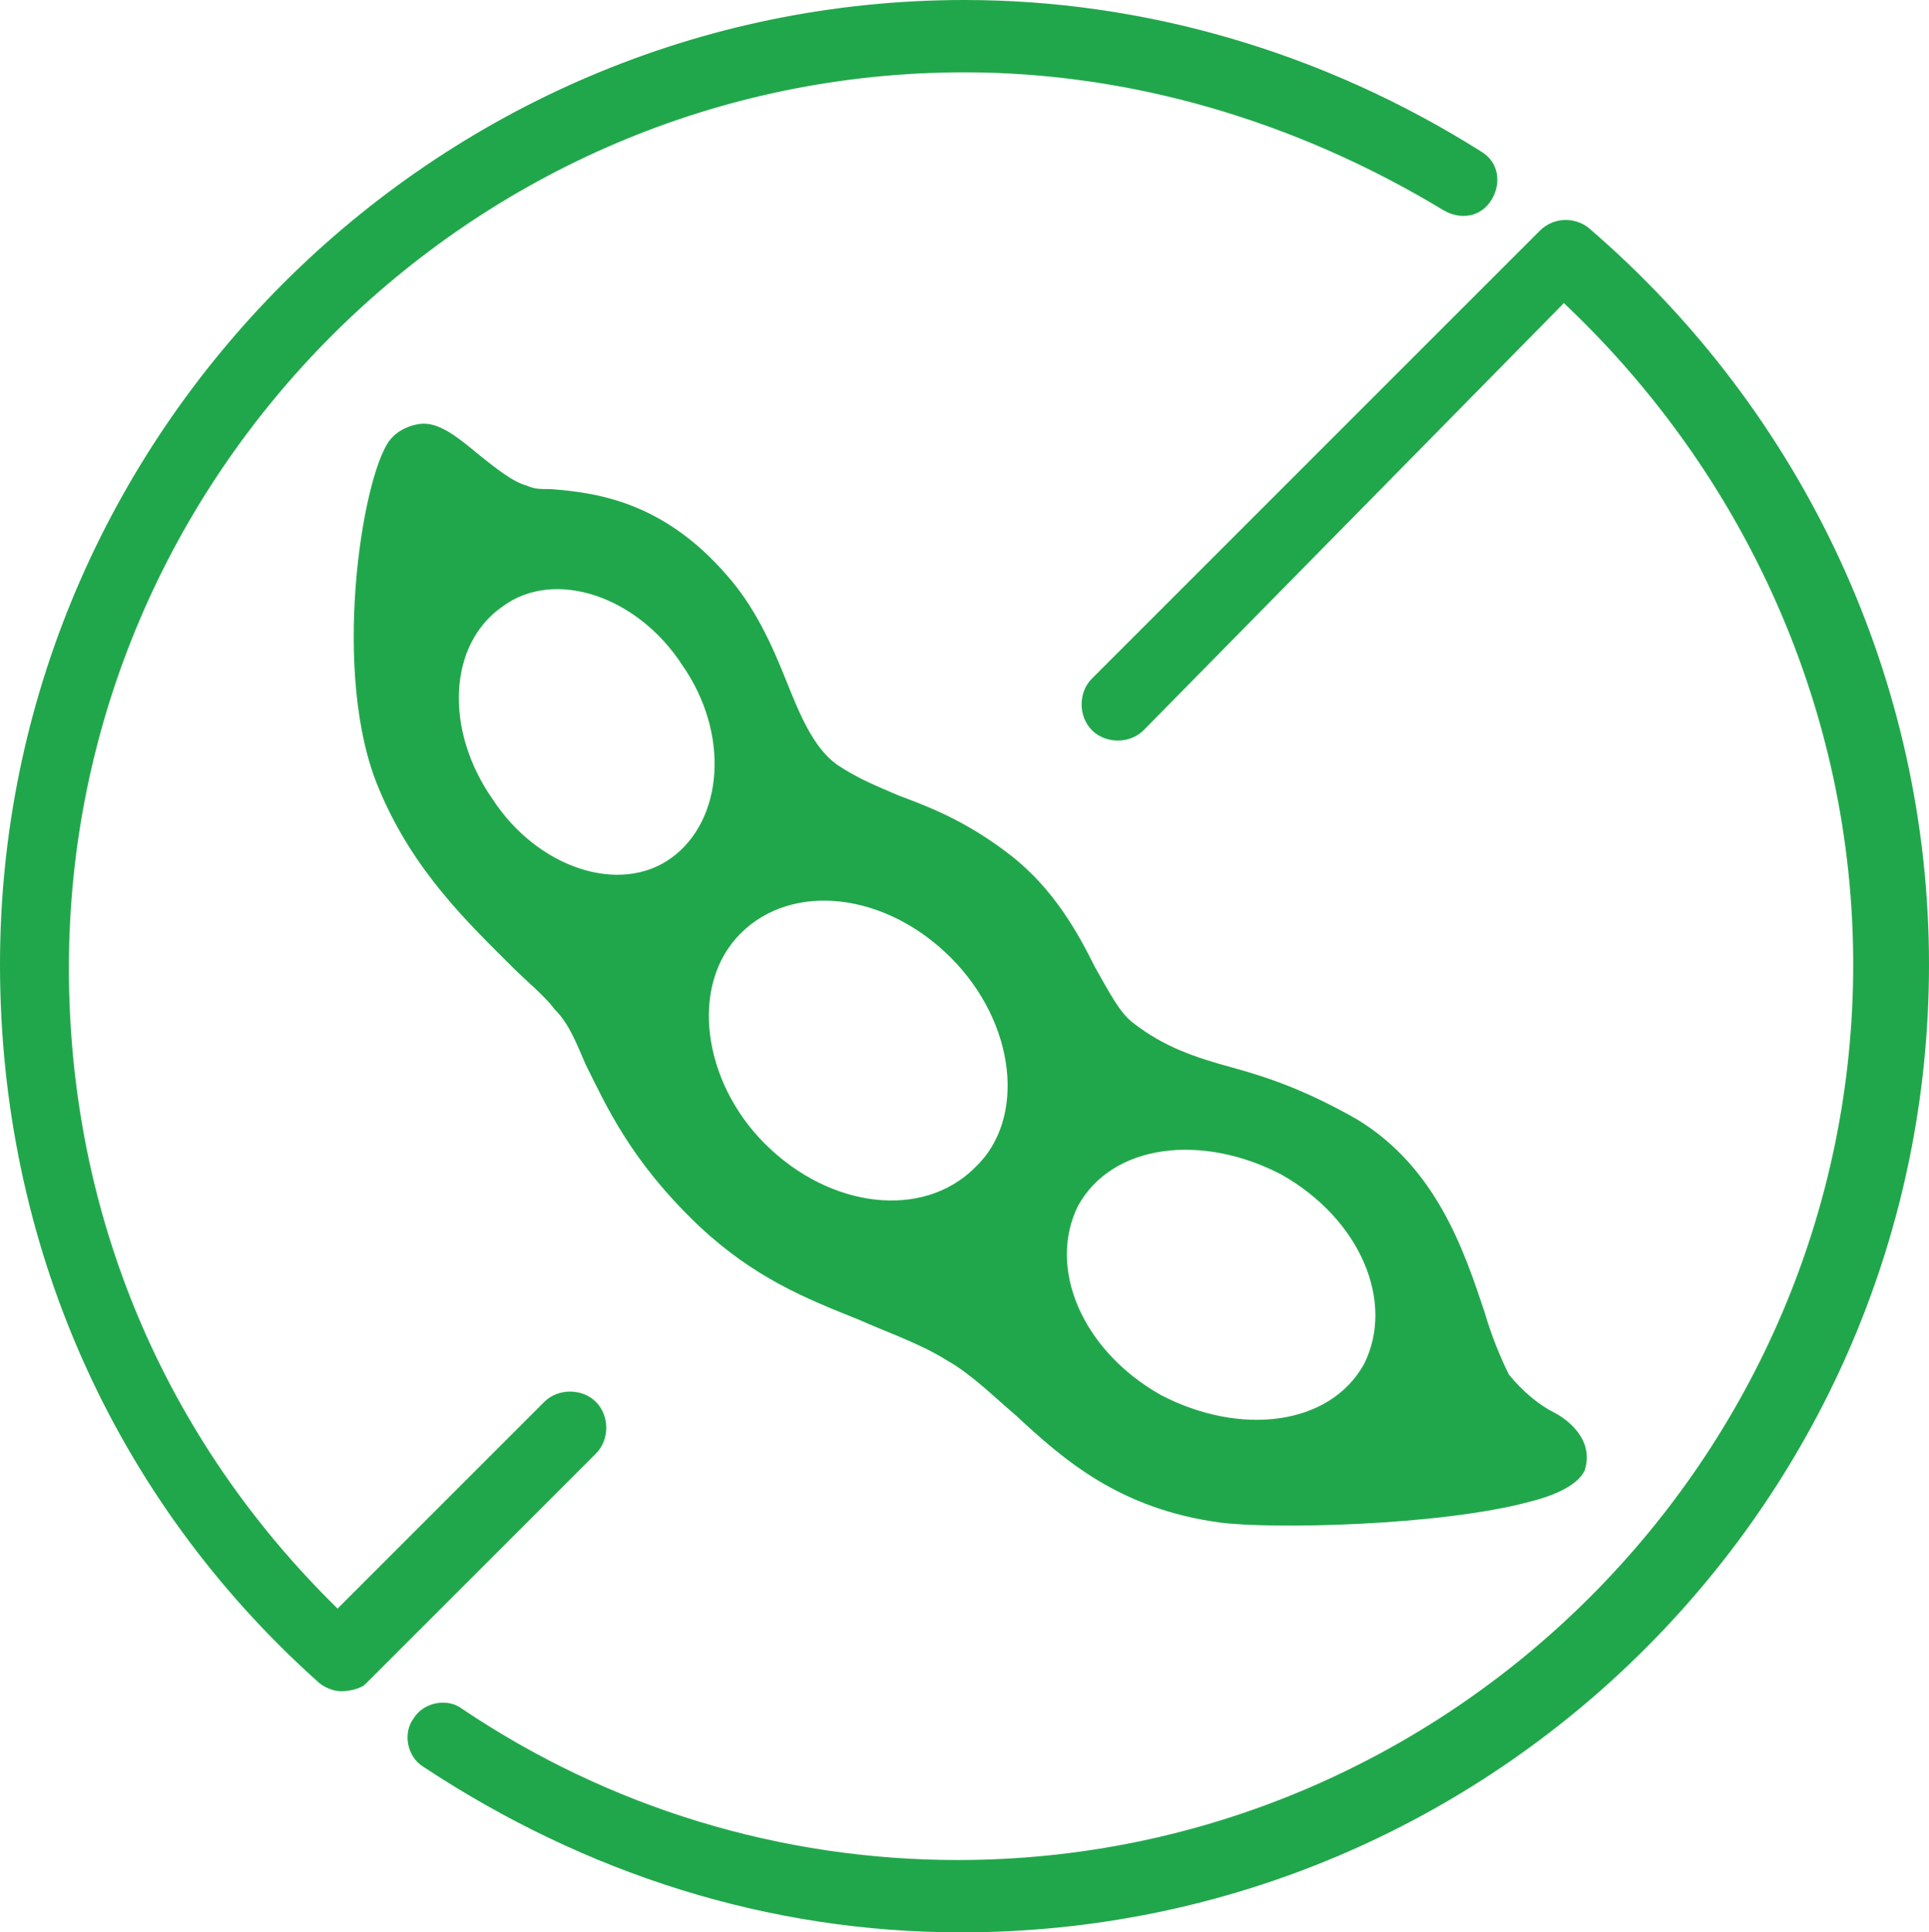
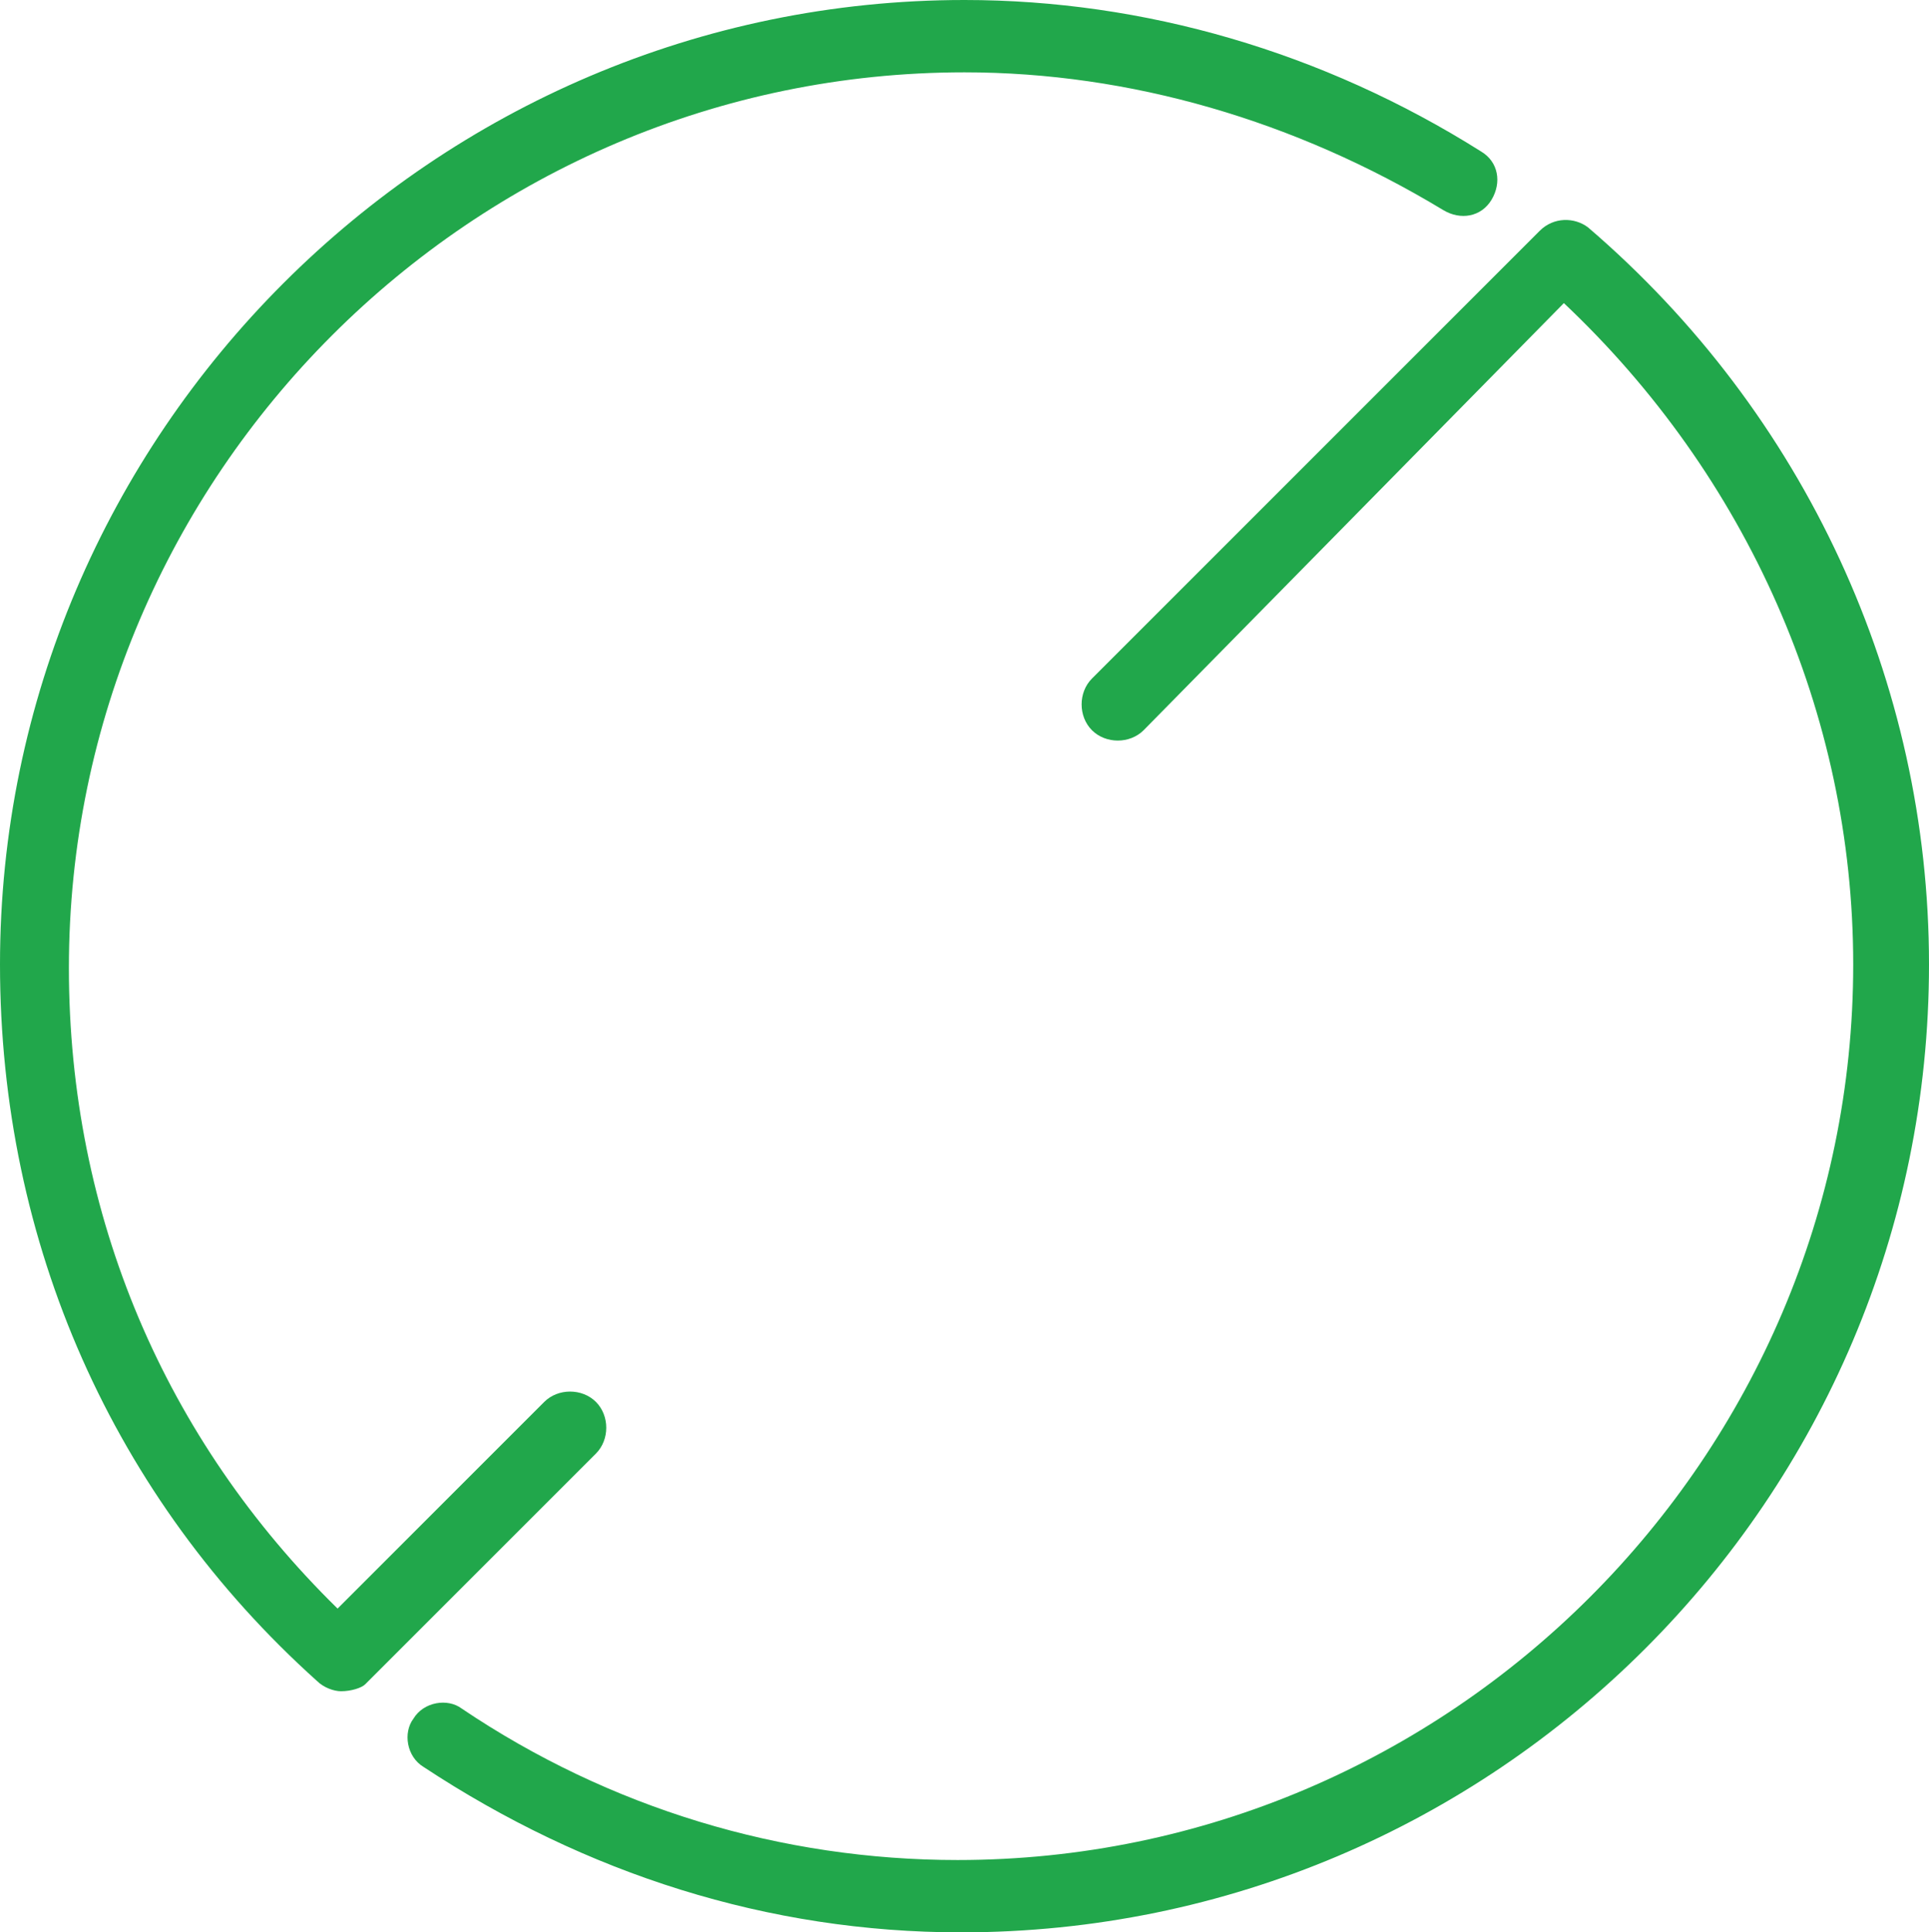
<svg xmlns="http://www.w3.org/2000/svg" xml:space="preserve" style="enable-background:new 0 0 56 56.1;" viewBox="0 0 56 56.1" y="0px" x="0px" id="Layer_1" version="1.1">
  <style type="text/css">
	.st0{fill:#21A74B;}
	.st1{fill-rule:evenodd;clip-rule:evenodd;fill:#21A74B;}
</style>
  <g>
    <g>
-       <path d="M11,22.9c1,2.4,2.6,3.9,3.9,5.2c0.4,0.4,0.9,0.8,1.2,1.2c0.4,0.4,0.6,0.9,0.9,1.6c0.6,1.2,1.3,2.8,3.3,4.7    c1.6,1.5,3.1,2.1,4.6,2.7c0.9,0.4,1.8,0.7,2.6,1.2c0.7,0.4,1.3,1,2,1.6c1.4,1.3,3,2.7,5.9,3.1c1.5,0.2,6.4,0.1,9-0.6    c0.8-0.2,1.4-0.5,1.6-0.9c0.3-0.9-0.5-1.5-0.9-1.7s-0.9-0.6-1.3-1.1c-0.2-0.4-0.5-1.1-0.7-1.8c-0.6-1.8-1.4-4.2-3.7-5.6    c-1.4-0.8-2.5-1.2-3.6-1.5s-2-0.6-2.9-1.3c-0.4-0.3-0.7-0.9-1.1-1.6c-0.5-1-1.2-2.3-2.5-3.3s-2.4-1.4-3.2-1.7    c-0.7-0.3-1.2-0.5-1.8-0.9c-0.7-0.5-1.1-1.5-1.5-2.5s-0.9-2.1-1.7-3c-1.9-2.2-3.9-2.4-5.1-2.5c-0.3,0-0.5,0-0.7-0.1    c-0.4-0.1-0.9-0.5-1.4-0.9c-0.6-0.5-1.1-0.9-1.6-0.9l0,0c-0.2,0-0.7,0.1-1,0.5C10.5,13.9,9.6,19.6,11,22.9z M31.3,35    c1-1.8,3.6-2.1,5.9-0.9c2.3,1.3,3.3,3.7,2.4,5.5c-1,1.8-3.6,2.1-5.9,0.9C31.4,39.2,30.4,36.8,31.3,35z M21.5,27.1    c1.5-1.5,4.2-1.2,6.1,0.7s2.2,4.7,0.7,6.1c-1.5,1.5-4.2,1.2-6.1-0.7C20.4,31.4,20,28.6,21.5,27.1z M14.6,17.6    c1.5-1.1,3.9-0.3,5.2,1.7c1.4,2,1.2,4.5-0.3,5.6s-3.9,0.3-5.2-1.7C12.9,21.2,13,18.7,14.6,17.6z" class="st0" />
-       <path d="M9.9,49.1c-0.2,0-0.5-0.1-0.7-0.3C3.3,43.5,0,36.1,0,28C0,12.6,12.6,0,28,0C33.2,0,38.4,1.5,43,4.4    c0.5,0.3,0.6,0.9,0.3,1.4s-0.9,0.6-1.4,0.3c-4.3-2.6-9.1-4-13.9-4c-14.3,0-26,11.7-26,26c0,7.2,2.8,13.7,7.8,18.6l6-6    c0.4-0.4,1.1-0.4,1.5,0c0.4,0.4,0.4,1.1,0,1.5l-6.7,6.7C10.5,49,10.2,49.1,9.9,49.1z" class="st0" />
+       <path d="M9.9,49.1c-0.2,0-0.5-0.1-0.7-0.3C3.3,43.5,0,36.1,0,28C0,12.6,12.6,0,28,0C33.2,0,38.4,1.5,43,4.4    c0.5,0.3,0.6,0.9,0.3,1.4s-0.9,0.6-1.4,0.3c-4.3-2.6-9.1-4-13.9-4c-14.3,0-26,11.7-26,26c0,7.2,2.8,13.7,7.8,18.6l6-6    c0.4-0.4,1.1-0.4,1.5,0c0.4,0.4,0.4,1.1,0,1.5l-6.7,6.7C10.5,49,10.2,49.1,9.9,49.1" class="st0" />
      <path d="M27.9,56.1c-5.6,0-10.9-1.7-15.6-4.8c-0.5-0.3-0.6-1-0.3-1.4c0.3-0.5,1-0.6,1.4-0.3c4.3,2.9,9.3,4.4,14.4,4.4    c14.3,0,26-11.7,26-26c0-7.3-3.1-14.2-8.4-19.2L33.2,21.2c-0.4,0.4-1.1,0.4-1.5,0c-0.4-0.4-0.4-1.1,0-1.5l13-13    c0.4-0.4,1-0.4,1.4-0.1C52.4,12,56,19.8,56,28C56,43.5,43.4,56.1,27.9,56.1z" class="st0" />
    </g>
  </g>
</svg>